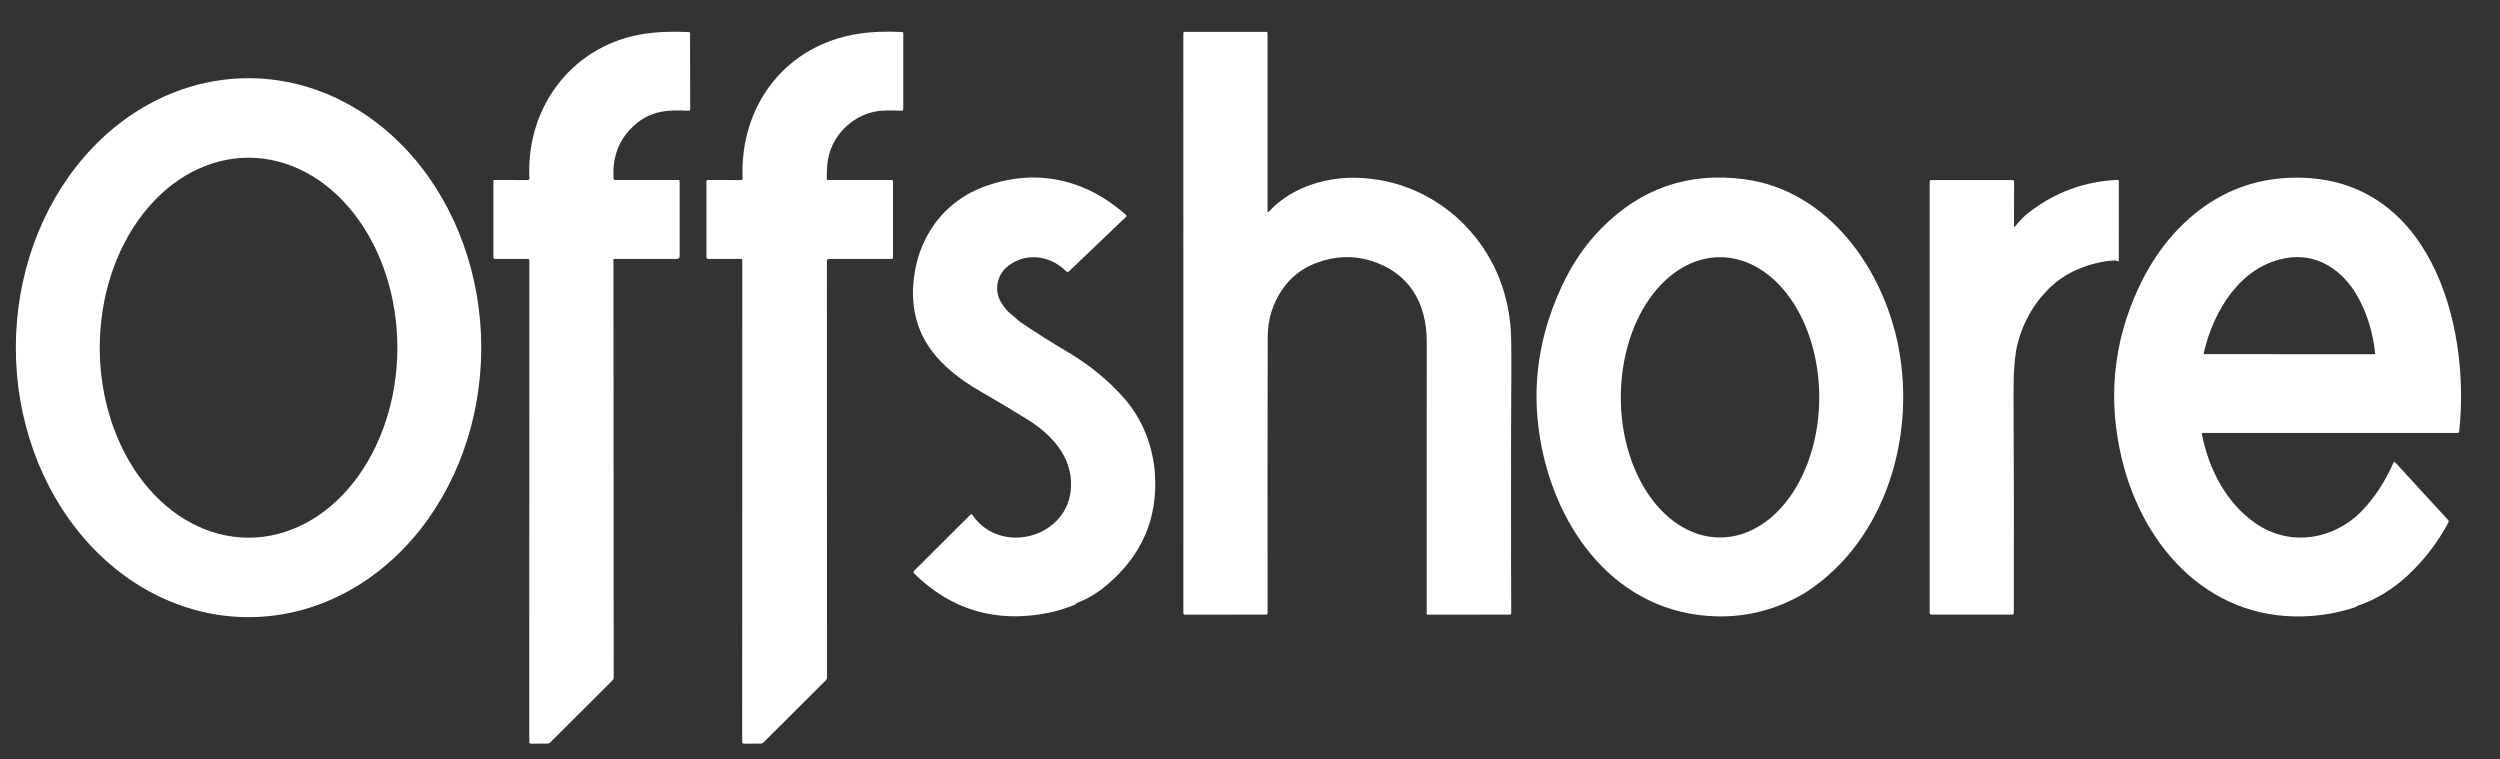
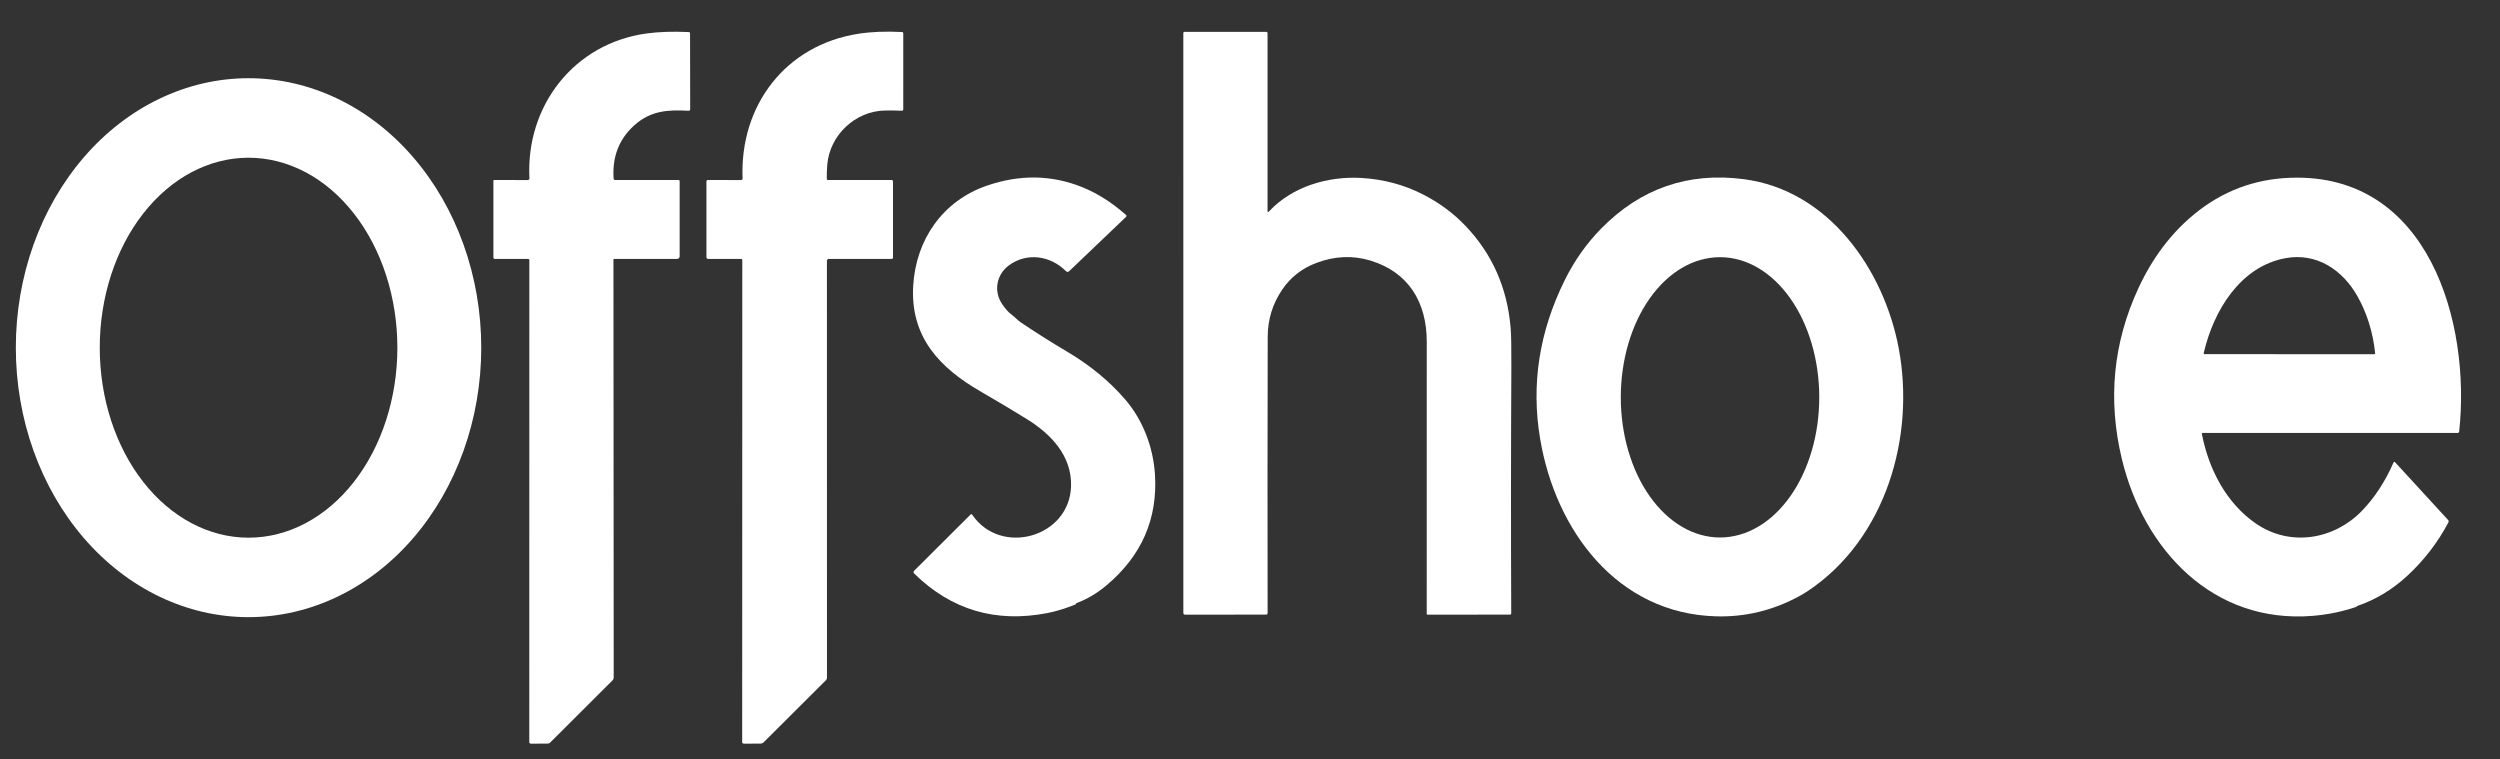
<svg xmlns="http://www.w3.org/2000/svg" width="158" height="48" viewBox="0 0 158 48" fill="none">
  <rect x="0" y="0" width="158" height="48" fill="#333333" stroke="none" />
  <path d="M33.459 11.248C33.231 6.661 36.303 2.732 40.873 2.114C41.644 2.01 42.53 1.98 43.532 2.026C43.585 2.028 43.611 2.056 43.611 2.109L43.62 6.894C43.621 6.969 43.584 7.004 43.509 6.999C42.205 6.928 41.122 6.996 40.104 7.906C39.132 8.771 38.69 9.893 38.779 11.272C38.783 11.342 38.821 11.377 38.891 11.377L42.873 11.375C42.927 11.375 42.954 11.403 42.954 11.457V16.201C42.954 16.245 42.937 16.286 42.906 16.317C42.876 16.347 42.834 16.364 42.791 16.364H38.815C38.785 16.364 38.77 16.38 38.77 16.41L38.786 42.804C38.786 42.842 38.778 42.88 38.764 42.915C38.75 42.95 38.729 42.981 38.702 43.008L34.781 46.919C34.756 46.943 34.727 46.963 34.695 46.976C34.663 46.99 34.628 46.997 34.593 46.997L33.548 46.998C33.522 46.998 33.497 46.989 33.479 46.971C33.461 46.953 33.451 46.928 33.451 46.903L33.454 16.453C33.454 16.393 33.425 16.363 33.366 16.363L31.273 16.364C31.261 16.364 31.249 16.362 31.238 16.358C31.227 16.353 31.217 16.347 31.209 16.339C31.201 16.33 31.194 16.321 31.189 16.31C31.185 16.299 31.183 16.288 31.183 16.276V11.437C31.183 11.396 31.203 11.375 31.244 11.375L33.335 11.38C33.422 11.38 33.464 11.336 33.459 11.248Z" fill="white" />
  <path d="M52.253 11.299C52.253 11.351 52.28 11.377 52.333 11.377L56.34 11.375C56.404 11.375 56.437 11.408 56.437 11.472V16.281C56.437 16.303 56.428 16.325 56.413 16.34C56.398 16.356 56.377 16.364 56.355 16.364H52.382C52.35 16.364 52.32 16.377 52.297 16.4C52.274 16.422 52.261 16.453 52.261 16.485L52.265 42.831C52.265 42.891 52.244 42.943 52.202 42.986L48.273 46.903C48.211 46.965 48.136 46.997 48.049 46.997L47.022 46.998C46.945 46.999 46.906 46.961 46.906 46.883L46.913 16.444C46.913 16.423 46.904 16.402 46.889 16.387C46.874 16.371 46.853 16.363 46.831 16.363L44.752 16.364C44.724 16.364 44.697 16.353 44.678 16.334C44.658 16.314 44.647 16.287 44.647 16.259V11.474C44.647 11.408 44.679 11.375 44.743 11.375L46.828 11.38C46.842 11.38 46.856 11.378 46.869 11.372C46.882 11.367 46.894 11.358 46.903 11.348C46.913 11.338 46.92 11.326 46.925 11.313C46.93 11.3 46.932 11.286 46.932 11.272C46.743 6.677 49.641 2.839 54.269 2.131C55.08 2.006 55.991 1.971 57.004 2.024C57.059 2.027 57.087 2.057 57.087 2.112L57.086 6.897C57.086 6.968 57.05 7.001 56.98 6.998C56.628 6.982 56.275 6.977 55.921 6.984C54.044 7.023 52.44 8.545 52.284 10.404C52.259 10.698 52.249 10.997 52.253 11.299Z" fill="white" />
  <path d="M80.109 13.322C80.109 13.414 80.141 13.427 80.204 13.359C81.671 11.783 83.947 11.119 86.059 11.248C87.446 11.332 88.733 11.676 89.921 12.281C90.953 12.806 91.853 13.471 92.62 14.276C94.306 16.044 95.256 18.186 95.47 20.701C95.509 21.151 95.525 21.986 95.518 23.208C95.49 28.382 95.487 33.567 95.51 38.764C95.51 38.786 95.501 38.806 95.486 38.821C95.471 38.836 95.451 38.844 95.429 38.844L90.214 38.846C90.202 38.846 90.191 38.841 90.182 38.833C90.174 38.825 90.169 38.813 90.169 38.802C90.169 33.101 90.17 27.368 90.171 21.603C90.171 19.095 89.018 17.207 86.619 16.471C85.503 16.131 84.364 16.178 83.2 16.614C82.289 16.956 81.567 17.52 81.034 18.305C80.428 19.201 80.123 20.19 80.119 21.272C80.106 27.139 80.103 32.965 80.113 38.751C80.113 38.776 80.103 38.799 80.085 38.817C80.068 38.834 80.044 38.844 80.019 38.844L74.902 38.846C74.826 38.846 74.788 38.807 74.788 38.73L74.786 2.102C74.786 2.043 74.815 2.014 74.873 2.014H80.021C80.08 2.014 80.109 2.043 80.109 2.102V13.322Z" fill="white" />
  <path d="M15.707 39.004C11.807 39.004 8.066 37.209 5.308 34.016C2.55 30.822 1 26.49 1 21.973C1 17.457 2.55 13.125 5.308 9.931C8.066 6.737 11.807 4.943 15.707 4.943C19.608 4.943 23.349 6.737 26.107 9.931C28.865 13.125 30.415 17.457 30.415 21.973C30.415 26.49 28.865 30.822 26.107 34.016C23.349 37.209 19.608 39.004 15.707 39.004ZM15.709 33.982C18.203 33.982 20.595 32.717 22.359 30.466C24.123 28.214 25.114 25.16 25.114 21.975C25.114 18.791 24.123 15.736 22.359 13.485C20.595 11.233 18.203 9.968 15.709 9.968C13.215 9.968 10.823 11.233 9.059 13.485C7.295 15.736 6.304 18.791 6.304 21.975C6.304 25.16 7.295 28.214 9.059 30.466C10.823 32.717 13.215 33.982 15.709 33.982Z" fill="white" />
  <path d="M67.992 38.167C67.985 38.187 67.973 38.2 67.955 38.207C67.329 38.459 66.745 38.638 66.201 38.744C62.929 39.381 60.119 38.548 57.772 36.244C57.761 36.233 57.752 36.22 57.745 36.205C57.739 36.191 57.736 36.175 57.736 36.159C57.736 36.144 57.739 36.128 57.745 36.113C57.752 36.099 57.761 36.086 57.772 36.075L61.343 32.515C61.349 32.509 61.357 32.504 61.366 32.501C61.375 32.498 61.384 32.496 61.394 32.497C61.403 32.498 61.412 32.502 61.42 32.506C61.428 32.511 61.435 32.518 61.44 32.525C63.241 35.181 67.59 33.967 67.691 30.736C67.75 28.81 66.421 27.431 64.902 26.49C63.999 25.931 63.023 25.348 61.973 24.741C59.376 23.242 57.528 21.294 57.714 18.068C57.884 15.125 59.596 12.688 62.368 11.734C64.46 11.014 66.478 11.049 68.423 11.839C69.362 12.221 70.273 12.8 71.156 13.578C71.206 13.622 71.207 13.667 71.158 13.714L67.58 17.13C67.506 17.202 67.433 17.201 67.361 17.129C66.381 16.157 64.908 15.937 63.771 16.765C62.965 17.353 62.778 18.431 63.354 19.244C63.543 19.511 63.699 19.717 63.97 19.915C64.164 20.058 64.311 20.238 64.515 20.375C65.464 21.015 66.434 21.628 67.425 22.215C68.867 23.066 70.086 24.065 71.083 25.212C72.212 26.509 72.878 28.227 72.992 29.961C73.178 32.79 72.149 35.141 69.906 37.014C69.325 37.499 68.703 37.867 68.04 38.116C68.016 38.125 68 38.142 67.992 38.167Z" fill="white" />
  <path d="M113.689 37.691C112.043 38.581 110.303 39.001 108.469 38.953C102.207 38.788 98.304 33.527 97.334 27.718C96.76 24.292 97.281 20.953 98.895 17.699C99.505 16.47 100.272 15.385 101.196 14.444C103.688 11.908 106.69 10.868 110.202 11.323C115.588 12.021 119.058 17.044 119.997 21.999C121.056 27.592 119.186 34.044 114.284 37.333C114.088 37.464 113.89 37.583 113.689 37.691ZM108.705 33.969C110.369 33.969 111.964 33.035 113.14 31.375C114.316 29.713 114.977 27.46 114.977 25.111C114.977 22.762 114.316 20.509 113.14 18.848C111.964 17.187 110.369 16.254 108.705 16.254C107.882 16.254 107.066 16.483 106.305 16.928C105.544 17.373 104.853 18.026 104.271 18.848C103.688 19.671 103.226 20.647 102.911 21.722C102.596 22.796 102.434 23.948 102.434 25.111C102.434 26.274 102.596 27.426 102.911 28.501C103.226 29.576 103.688 30.552 104.271 31.375C104.853 32.197 105.544 32.849 106.305 33.294C107.066 33.74 107.882 33.969 108.705 33.969Z" fill="white" />
  <path d="M148.939 38.326C148.923 38.346 148.904 38.359 148.881 38.367C148.003 38.661 147.097 38.846 146.164 38.922C139.836 39.433 135.479 34.728 134.103 29.015C133.199 25.263 133.549 21.658 135.153 18.202C136.038 16.298 137.208 14.746 138.664 13.546C140.438 12.085 142.469 11.315 144.759 11.235C153.503 10.925 156.168 20.401 155.419 27.278C155.416 27.302 155.405 27.323 155.387 27.339C155.37 27.355 155.347 27.363 155.323 27.363H139.203C139.196 27.363 139.189 27.365 139.183 27.368C139.177 27.371 139.171 27.375 139.167 27.381C139.162 27.386 139.159 27.392 139.157 27.399C139.156 27.405 139.155 27.412 139.157 27.419C139.586 29.651 140.706 31.805 142.571 33.087C144.74 34.578 147.504 34.106 149.265 32.293C150.069 31.464 150.736 30.448 151.265 29.243C151.294 29.178 151.332 29.172 151.379 29.224L154.717 32.86C154.761 32.909 154.768 32.961 154.737 33.018C154.072 34.277 153.212 35.396 152.158 36.375C151.214 37.252 150.159 37.892 148.992 38.292C148.972 38.299 148.954 38.31 148.939 38.326ZM149.011 18.757C148.042 17.022 146.383 15.955 144.43 16.319C141.588 16.847 139.894 19.625 139.274 22.32C139.273 22.327 139.273 22.335 139.275 22.343C139.276 22.35 139.28 22.357 139.284 22.363C139.289 22.369 139.295 22.374 139.302 22.378C139.309 22.381 139.316 22.383 139.323 22.383L150.051 22.384C150.06 22.384 150.068 22.383 150.075 22.379C150.083 22.376 150.089 22.371 150.095 22.365C150.1 22.359 150.104 22.352 150.107 22.344C150.109 22.336 150.11 22.328 150.109 22.32C149.97 21.008 149.603 19.82 149.011 18.757Z" fill="white" />
-   <path d="M127.377 14.284C127.647 13.94 127.934 13.651 128.237 13.418C129.894 12.142 131.758 11.459 133.829 11.368C133.839 11.368 133.85 11.37 133.86 11.373C133.87 11.377 133.879 11.383 133.887 11.39C133.894 11.398 133.9 11.406 133.904 11.416C133.909 11.426 133.911 11.436 133.911 11.447L133.907 16.459C133.907 16.527 133.879 16.542 133.824 16.502C133.8 16.485 133.777 16.475 133.756 16.471C133.696 16.461 133.636 16.458 133.579 16.461C132.825 16.515 132.074 16.7 131.327 17.015C130.65 17.3 130.049 17.697 129.526 18.207C128.541 19.166 127.87 20.336 127.513 21.718C127.335 22.408 127.249 23.464 127.256 24.886C127.279 29.564 127.284 34.179 127.273 38.73C127.273 38.806 127.235 38.844 127.159 38.844H122.071C121.994 38.844 121.955 38.806 121.955 38.728V11.474C121.955 11.41 121.987 11.379 122.052 11.379H127.176C127.253 11.379 127.292 11.417 127.292 11.492L127.283 14.252C127.282 14.355 127.313 14.366 127.377 14.284Z" fill="white" />
</svg>